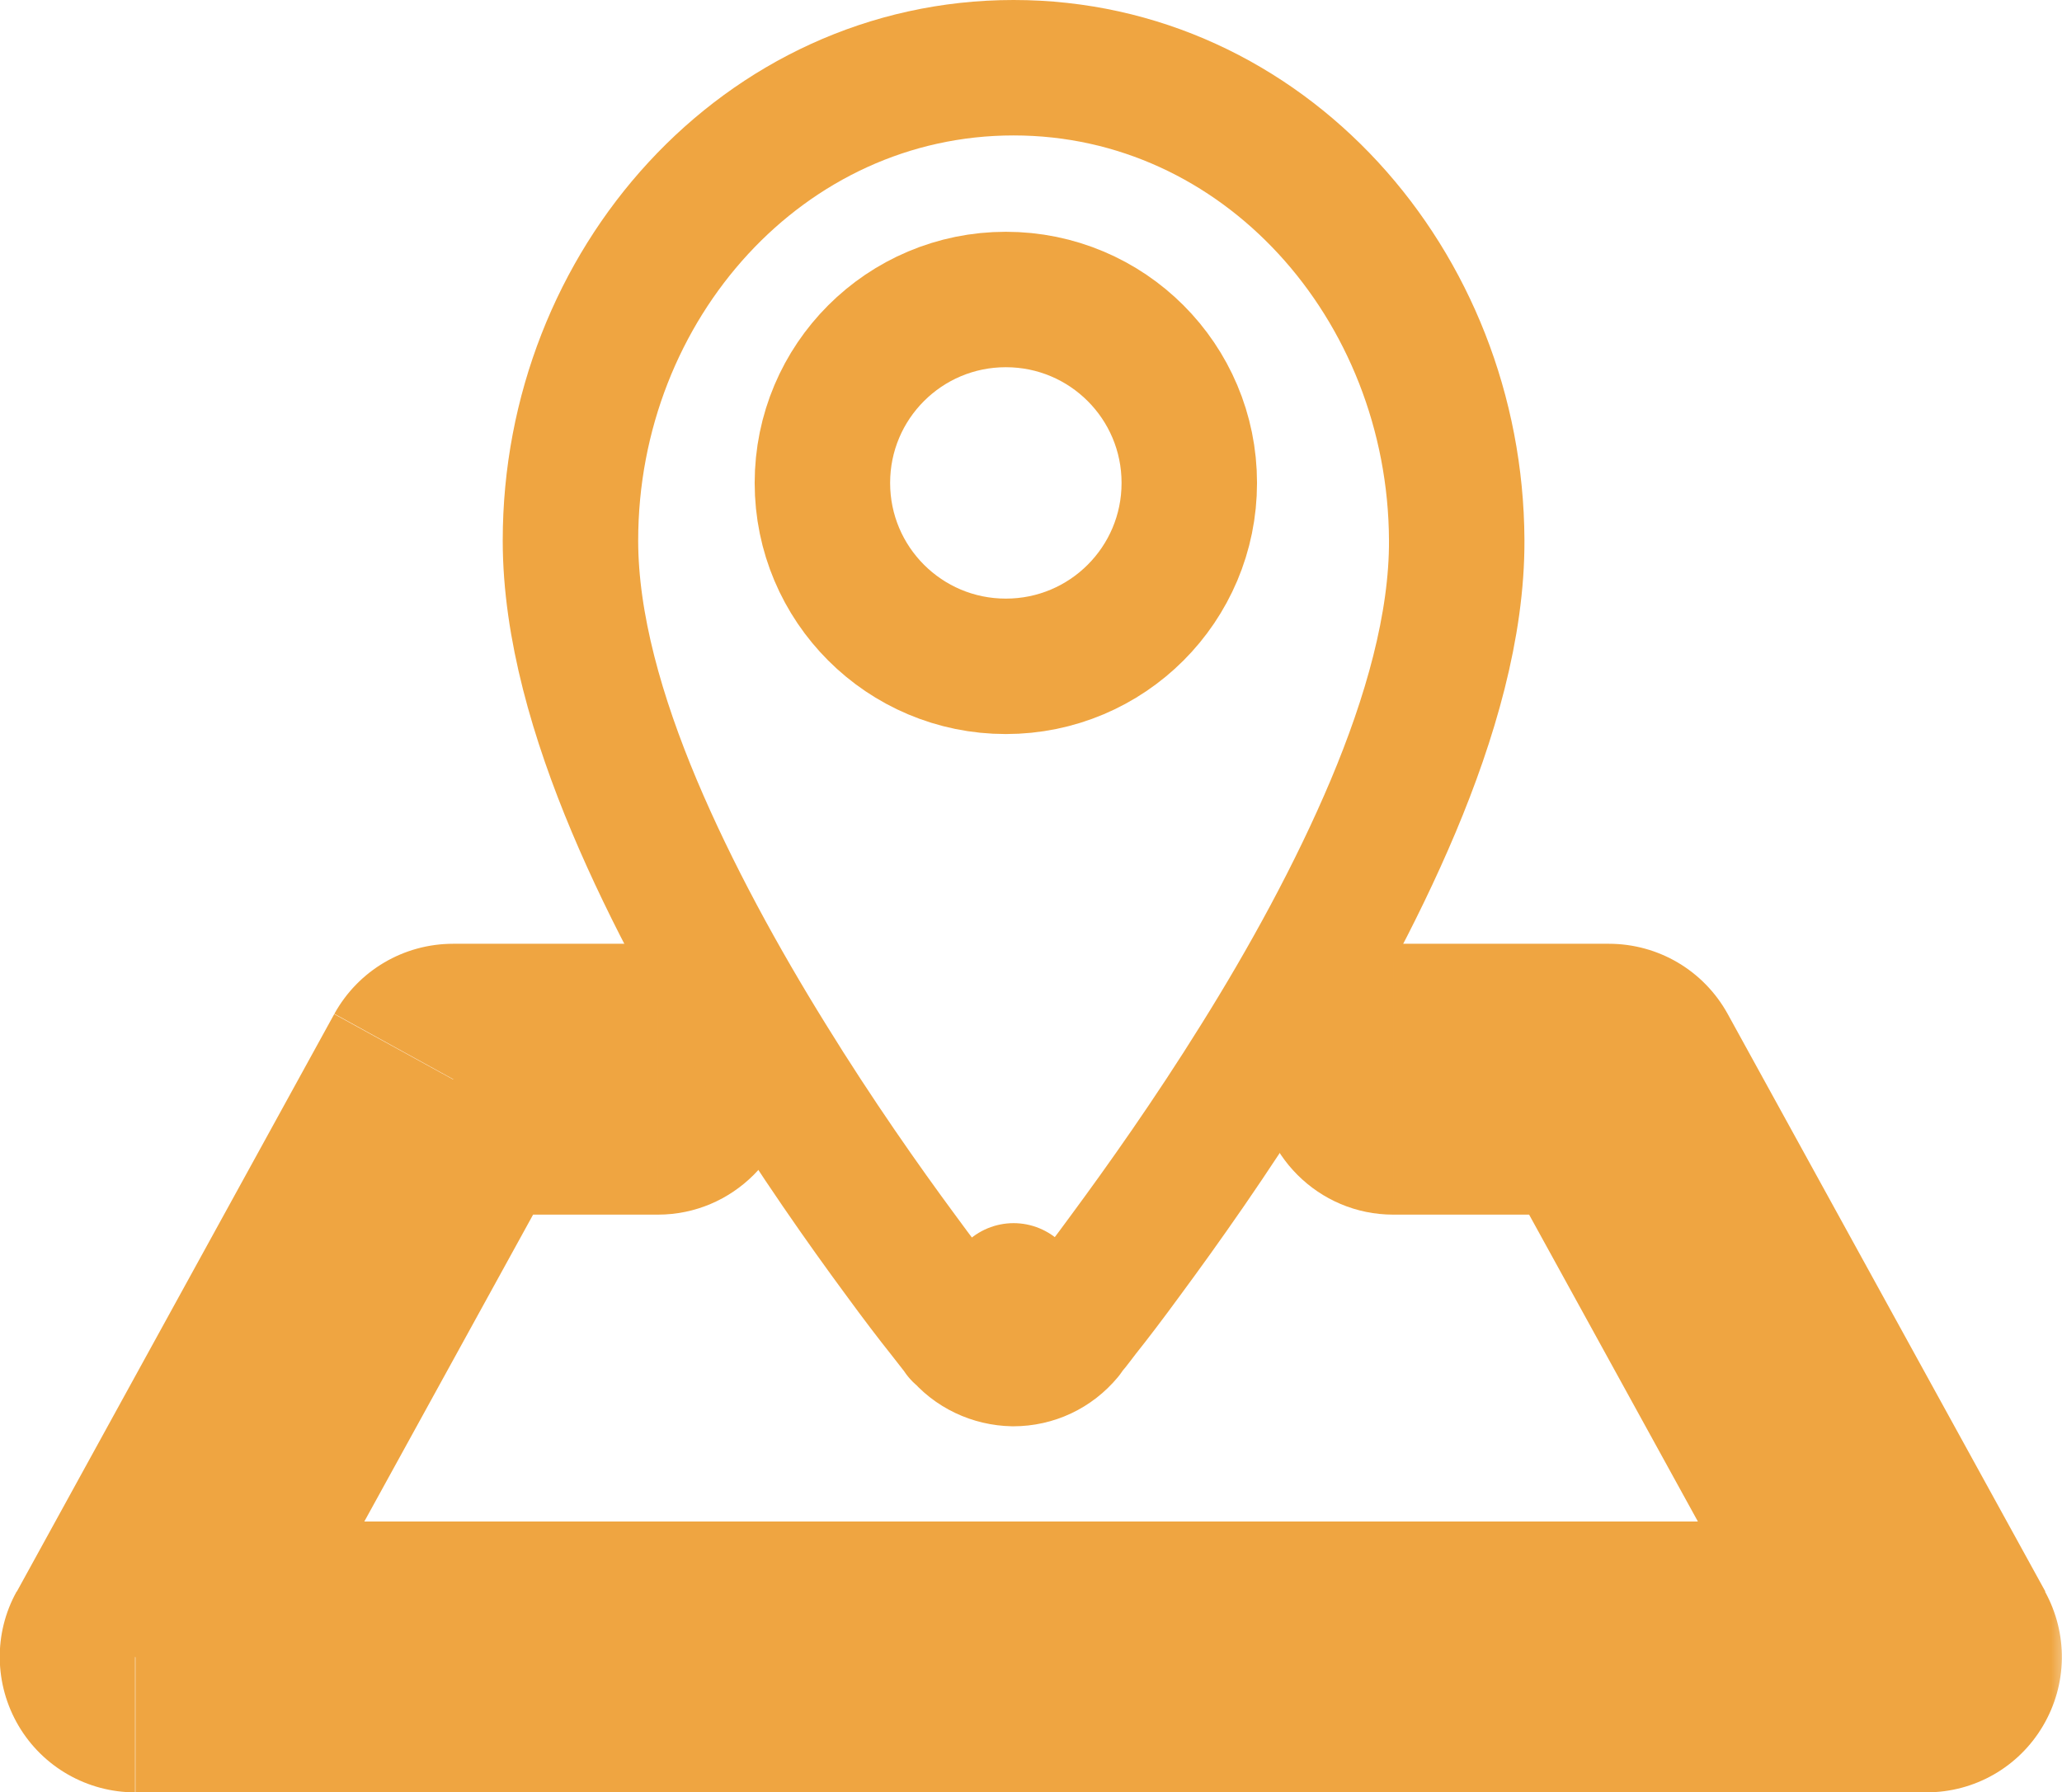
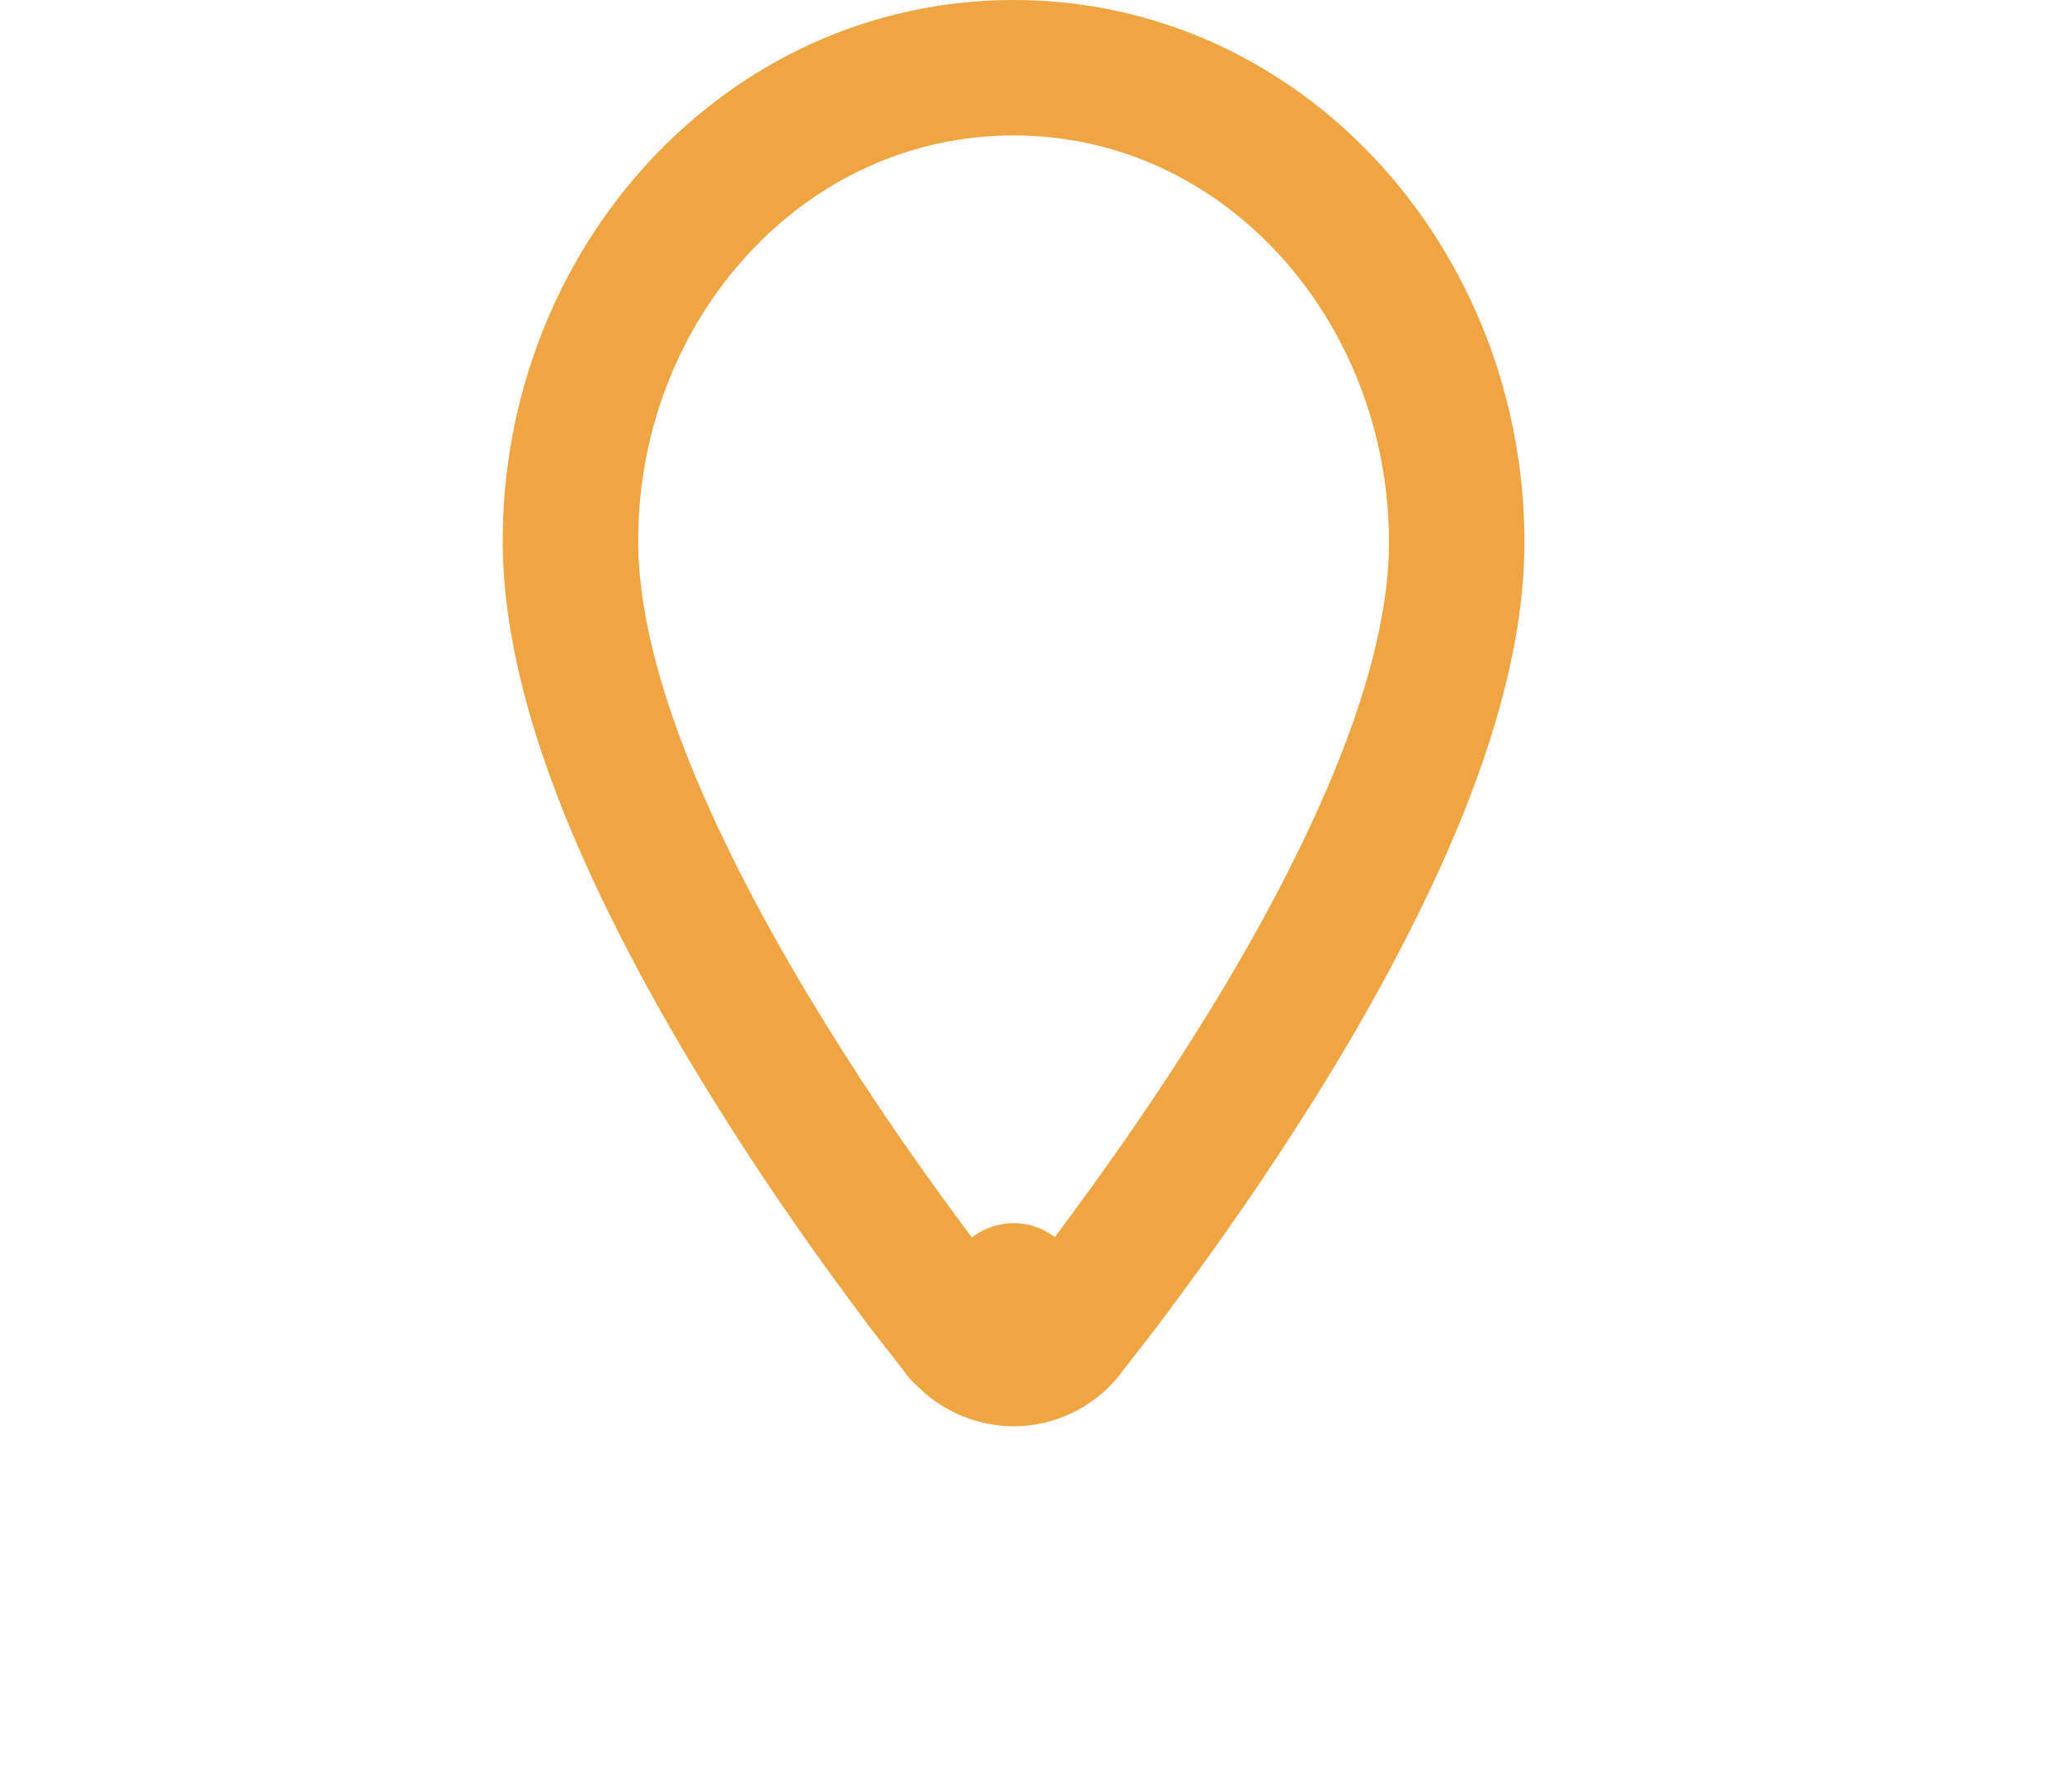
<svg xmlns="http://www.w3.org/2000/svg" id="Layer_1" viewBox="0 0 53.28 46.32">
  <defs>
    <mask id="mask" x="-.5" y="23.89" width="54" height="23" maskUnits="userSpaceOnUse">
      <g id="path-1-outside-1_631_6282">
        <rect x="-.5" y="23.89" width="54" height="23" fill="#fff" />
        <path d="m17,27.89h-5.29l-8.21,14.93h46.28l-8.21-14.93h-5.57" />
      </g>
    </mask>
  </defs>
  <g mask="url(#mask)">
-     <path d="m17,31.39c1.93,0,3.5-1.57,3.5-3.5s-1.57-3.5-3.5-3.5v7Zm-5.29-3.5v-3.5c-1.28,0-2.45.69-3.07,1.81l3.07,1.69Zm-8.21,14.93l-3.07-1.69c-.6,1.08-.58,2.4.05,3.47.63,1.07,1.78,1.72,3.01,1.72v-3.5Zm46.28,0v3.5c1.24,0,2.38-.65,3.01-1.72.63-1.07.65-2.38.05-3.47l-3.07,1.69Zm-8.21-14.93l3.07-1.69c-.62-1.12-1.79-1.81-3.07-1.81v3.5Zm-5.57-3.5c-1.93,0-3.5,1.57-3.5,3.5s1.57,3.5,3.5,3.5v-7Zm-19,0h-5.29v7h5.29v-7Zm-8.36,1.81L.43,41.14l6.13,3.37,8.21-14.93-6.13-3.37Zm-5.14,20.12h23.14v-7H3.5v7Zm23.14,0h23.14v-7h-23.14v7Zm26.21-5.19l-8.21-14.93-6.13,3.37,8.21,14.93,6.13-3.37Zm-11.28-16.74h-5.57v7h5.57v-7Z" fill="#efa541" />
-   </g>
+     </g>
  <path d="m26.19,33.36l-1.36,1.1c.33.41.83.64,1.35.65.53,0,1.02-.23,1.36-.64l-1.35-1.11Zm0,0q1.35,1.11,1.35,1.11h0s0,0,0,0h0s.02-.04.02-.04c.02-.03.05-.06.09-.11.08-.09.18-.23.32-.41.28-.35.67-.86,1.13-1.49.93-1.26,2.18-3.02,3.43-5.03,1.25-2,2.51-4.28,3.47-6.56.95-2.26,1.65-4.66,1.64-6.87-.03-6.61-5-12.21-11.45-12.21s-11.45,5.6-11.45,12.22c0,2.21.7,4.6,1.65,6.86.96,2.28,2.22,4.56,3.46,6.56,1.24,2.01,2.48,3.77,3.41,5.03.46.63.85,1.14,1.13,1.49.14.18.24.31.32.41.04.05.07.08.09.11l.02.03h0s0,.01,0,.01h0s0,0,1.36-1.1Z" fill="none" stroke="#efa541" stroke-linecap="round" stroke-linejoin="round" stroke-width="3.5" />
-   <path d="m25.99,17.22c2.62,0,4.74-2.12,4.74-4.74s-2.12-4.74-4.74-4.74-4.74,2.12-4.74,4.74,2.12,4.74,4.74,4.74Z" fill="none" stroke="#efa541" stroke-linecap="round" stroke-linejoin="round" stroke-width="3.5" />
</svg>